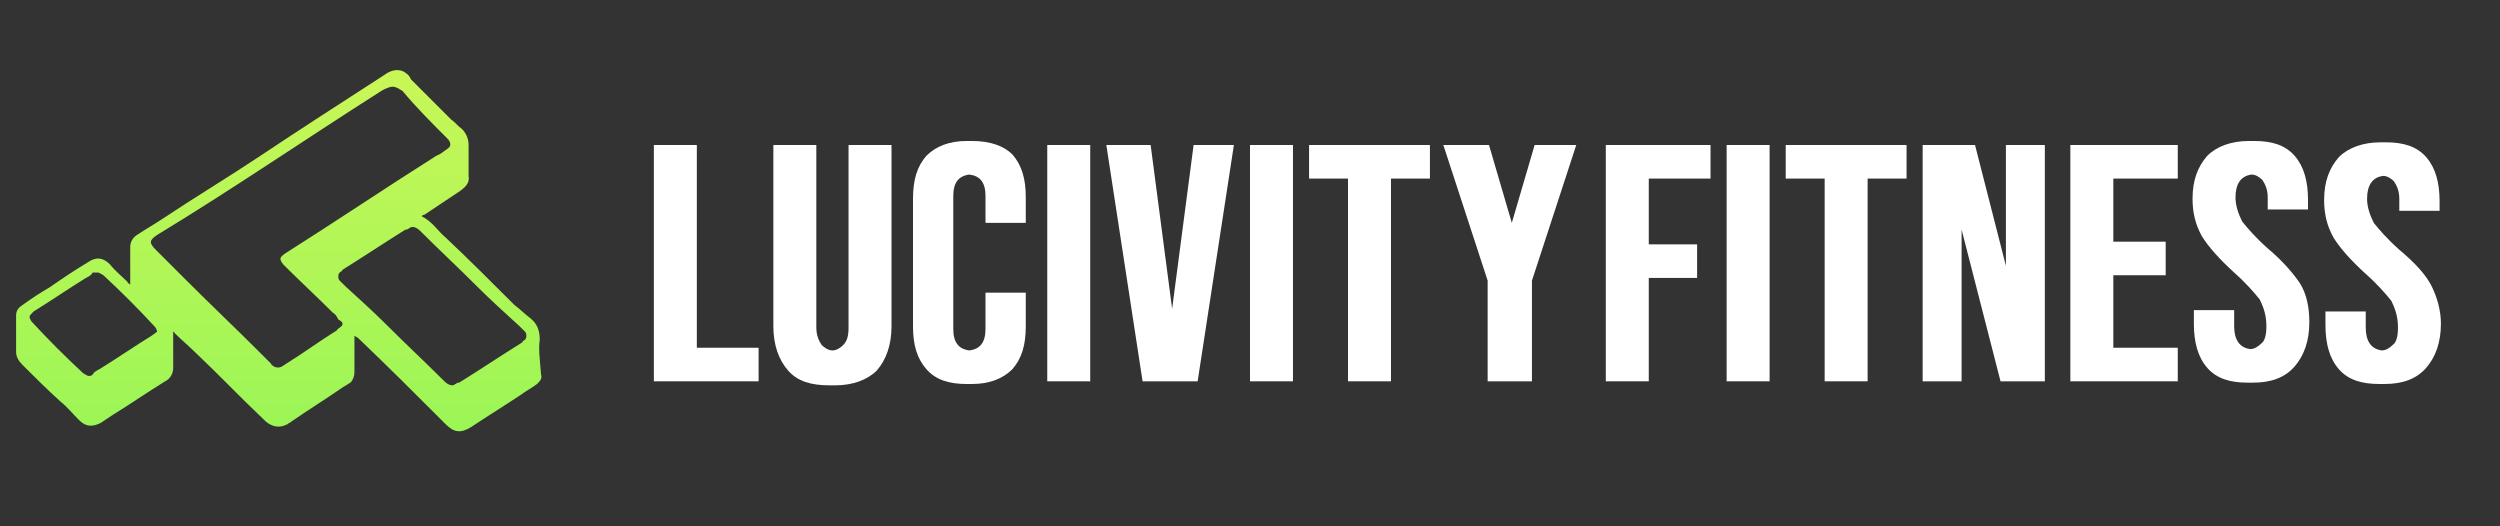
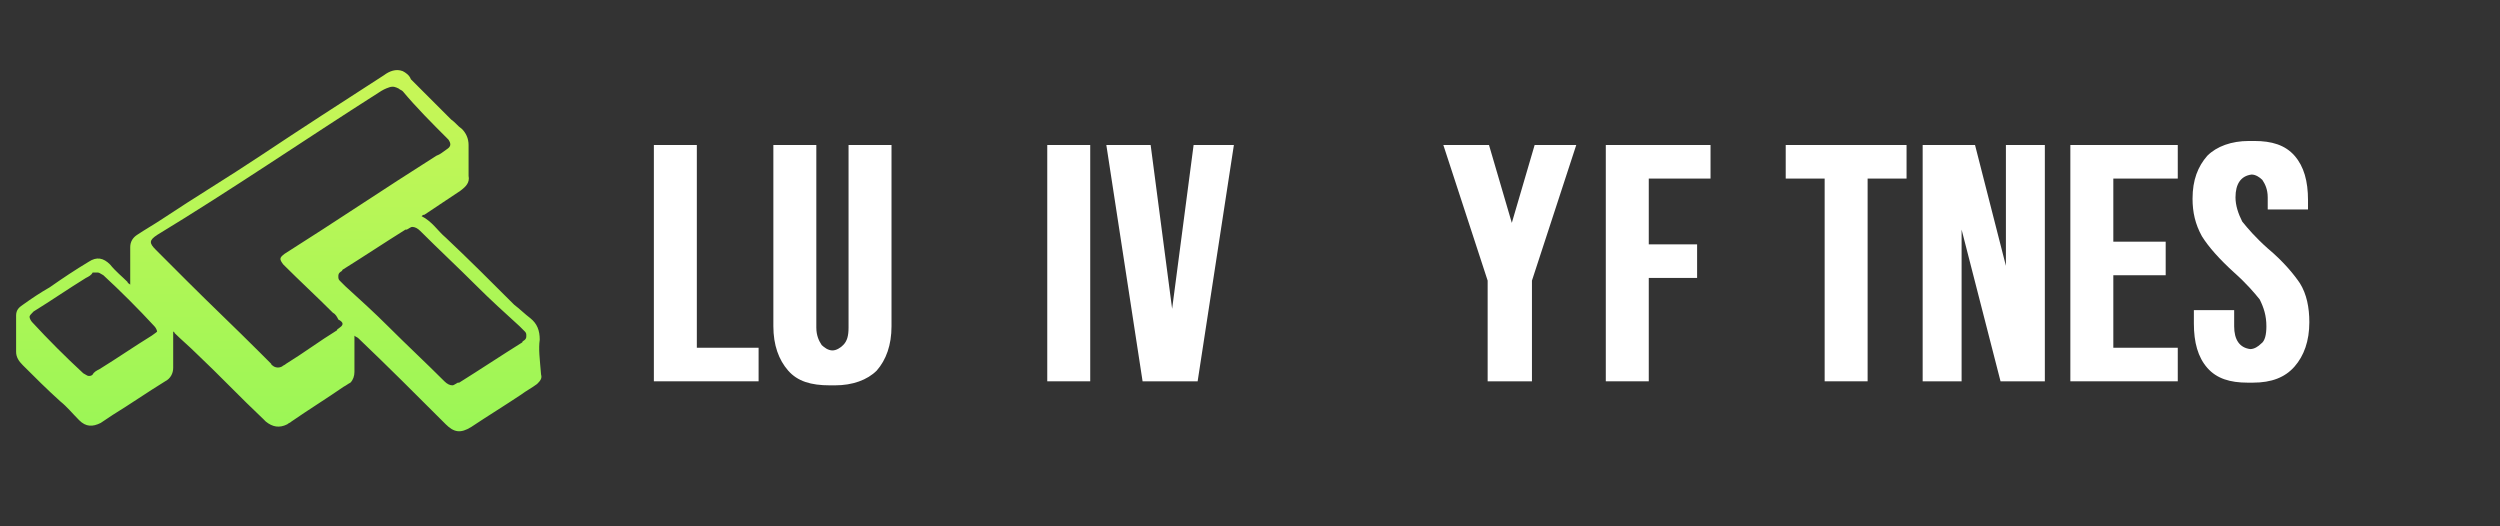
<svg xmlns="http://www.w3.org/2000/svg" id="Layer_1" x="0px" y="0px" viewBox="0 0 186.2 39.2" style="enable-background:new 0 0 186.2 39.2;" xml:space="preserve">
  <rect x="0" y="0" width="186.2" height="39.2" fill="#333333" stroke="none" />
  <style type="text/css">	.st0{fill:url(#SVGID_1_);}	.st1{fill:#FFFFFF;}</style>
  <linearGradient id="SVGID_1_" gradientUnits="userSpaceOnUse" x1="20.763" y1="9.88" x2="20.763" y2="36.781" gradientTransform="matrix(1 0 0 -1 0 42)">
    <stop offset="0" style="stop-color:#9BF656" />
    <stop offset="1" style="stop-color:#C9F657" />
  </linearGradient>
  <path class="st0" d="M40.2,25.3c0-0.7-0.2-1.2-0.7-1.6c-0.4-0.3-0.8-0.7-1.2-1c-1.7-1.7-3.4-3.4-5.1-5c-0.6-0.5-1-1.2-1.8-1.6  c0.1-0.1,0.1-0.1,0.2-0.1c0.9-0.6,1.8-1.2,2.7-1.8c0.4-0.3,0.7-0.6,0.6-1.1c0-0.8,0-1.6,0-2.3c0-0.5-0.2-0.9-0.5-1.2  c-0.3-0.2-0.5-0.5-0.8-0.7c-1-1-2-2-3-3c-0.1-0.3-0.4-0.5-0.6-0.6c-0.5-0.2-1,0-1.4,0.3c-3.1,2-6.2,4-9.2,6  c-2.4,1.6-4.9,3.1-7.3,4.7c-0.6,0.4-1.3,0.8-1.9,1.2c-0.3,0.2-0.5,0.5-0.5,0.9c0,0.3,0,0.7,0,1c0,0.6,0,1.2,0,1.8  c-0.1-0.1-0.2-0.1-0.2-0.2c-0.4-0.4-0.9-0.8-1.3-1.3c-0.5-0.5-1-0.6-1.6-0.2c-1,0.6-1.9,1.2-2.9,1.9c-0.7,0.4-1.3,0.8-2,1.3  c-0.3,0.2-0.5,0.4-0.5,0.8c0,0.9,0,1.8,0,2.7c0,0.4,0.2,0.7,0.5,1c0.9,0.9,1.8,1.8,2.8,2.7c0.5,0.4,0.9,0.9,1.4,1.4s1,0.5,1.6,0.2  c0.3-0.2,0.6-0.4,0.9-0.6c1.3-0.8,2.6-1.7,3.9-2.5c0.4-0.2,0.6-0.6,0.6-1c0-0.8,0-1.6,0-2.5c0-0.1,0-0.1,0-0.2  c0.1,0,0.1,0.1,0.1,0.1c0.5,0.5,1.1,1,1.6,1.5c1.7,1.6,3.3,3.3,5,4.9c0.1,0.1,0.2,0.2,0.2,0.2c0.5,0.4,1,0.5,1.6,0.2  c0.1-0.1,0.2-0.1,0.3-0.2c1.3-0.9,2.6-1.7,3.9-2.6c0.2-0.1,0.3-0.2,0.5-0.3c0.2-0.2,0.3-0.5,0.3-0.8c0-0.8,0-1.6,0-2.4  c0-0.1,0-0.2,0-0.3c0.1,0.1,0.2,0.1,0.3,0.2c2.2,2.1,4.3,4.2,6.5,6.4c0.6,0.6,1.1,0.7,1.9,0.2c1.2-0.8,2.5-1.6,3.7-2.4  c0.4-0.3,0.8-0.5,1.2-0.8c0.2-0.2,0.4-0.4,0.3-0.7C40.2,26.7,40.1,26,40.2,25.3z M11.3,25c-1.3,0.8-2.6,1.7-3.9,2.5  c-0.2,0.1-0.4,0.2-0.5,0.4C6.8,28,6.7,28,6.6,28l0,0l0,0c-0.1,0-0.2-0.1-0.4-0.2c-1.3-1.2-2.6-2.5-3.8-3.8c-0.1-0.1-0.2-0.3-0.2-0.4  s0.1-0.2,0.3-0.4c1.3-0.8,2.6-1.7,3.9-2.5c0.2-0.1,0.4-0.2,0.5-0.4c0.2,0,0.3,0,0.4,0l0,0l0,0c0.1,0,0.2,0.1,0.4,0.2  c1.3,1.2,2.6,2.5,3.8,3.8c0.1,0.1,0.2,0.3,0.2,0.4C11.7,24.7,11.6,24.8,11.3,25z M25.3,24.4c-0.1,0.1-0.2,0.1-0.2,0.2  c-1.3,0.8-2.5,1.7-3.8,2.5c-0.1,0.1-0.2,0.1-0.3,0.2c-0.2,0.1-0.4,0.1-0.6,0c-0.1-0.1-0.2-0.1-0.2-0.2c-0.3-0.3-0.6-0.6-0.9-0.9  c-1.8-1.8-3.6-3.5-5.4-5.3c-0.8-0.8-1.5-1.5-2.3-2.3c-0.5-0.5-0.5-0.7,0.1-1.1c5.6-3.4,11-7.1,16.5-10.6c0.3-0.2,0.5-0.3,0.8-0.4  s0.5,0,0.7,0.1c0.1,0.1,0.2,0.1,0.3,0.2c1,1.2,2.2,2.4,3.3,3.5l0.1,0.1c0.2,0.3,0.2,0.5-0.1,0.7s-0.5,0.4-0.8,0.5  c-3.8,2.4-7.5,4.9-11.3,7.3l0,0c-0.4,0.3-0.4,0.4-0.1,0.8c1.2,1.2,2.5,2.4,3.7,3.6c0.2,0.1,0.3,0.3,0.4,0.5  C25.6,24,25.6,24.2,25.3,24.4z M39.1,25.3c-0.1,0.1-0.2,0.1-0.2,0.2c-1.6,1-3.1,2-4.7,3c0,0,0,0-0.1,0c-0.2,0.1-0.3,0.2-0.4,0.2  c-0.2,0-0.4-0.1-0.6-0.3c-1.4-1.4-2.8-2.7-4.2-4.1c-1-1-2.1-2-3.2-3c-0.1-0.1-0.3-0.3-0.4-0.4s-0.1-0.2-0.1-0.3c0-0.1,0-0.2,0.1-0.3  c0.1-0.1,0.2-0.1,0.2-0.2c1.6-1,3.1-2,4.7-3c0,0,0,0,0.1,0c0.2-0.1,0.3-0.2,0.4-0.2c0.2,0,0.4,0.1,0.6,0.3c1.4,1.4,2.8,2.7,4.2,4.1  c1,1,2.1,2,3.2,3c0.1,0.1,0.3,0.3,0.4,0.4c0.1,0.1,0.1,0.2,0.1,0.3C39.2,25.1,39.2,25.2,39.1,25.3z" />
  <g>
    <polygon class="st1" points="51.9,25.9 51.9,10.8 51.5,10.8 49.1,10.8 48.7,10.8 48.7,28.4 49.1,28.4 56,28.4 56.5,28.4 56.5,25.9    56,25.9  " />
    <path class="st1" d="M63.6,10.8h-0.4v13.6c0,0.6-0.1,1-0.4,1.3c-0.2,0.2-0.5,0.4-0.8,0.4s-0.6-0.2-0.8-0.4   c-0.2-0.3-0.4-0.7-0.4-1.3V10.8h-0.4H58h-0.4v13.5c0,1.4,0.4,2.5,1.1,3.3c0.7,0.8,1.7,1.1,3.1,1.1c0.1,0,0.2,0,0.2,0   c0.1,0,0.1,0,0.2,0c1.3,0,2.4-0.4,3.1-1.1c0.7-0.8,1.1-1.9,1.1-3.3V10.8H66H63.6z" />
-     <path class="st1" d="M72.4,10.5c-0.1,0-0.2,0-0.2,0c-0.1,0-0.1,0-0.2,0c-1.3,0-2.3,0.4-3,1.1c-0.7,0.8-1,1.8-1,3.2v9.5   c0,1.4,0.3,2.4,1,3.2c0.7,0.8,1.7,1.1,3,1.1c0.1,0,0.2,0,0.2,0c0.1,0,0.1,0,0.2,0c1.3,0,2.3-0.4,3-1.1c0.7-0.8,1-1.8,1-3.2v-2.5H76   h-2.2h-0.4v2.7c0,1-0.4,1.5-1.2,1.6C71.4,26,71,25.5,71,24.5v-9.9c0-1,0.4-1.5,1.2-1.6c0.8,0.1,1.2,0.6,1.2,1.6v2h0.4H76h0.4v-1.9   c0-1.4-0.3-2.4-1-3.2C74.8,10.9,73.8,10.5,72.4,10.5z" />
    <polygon class="st1" points="78.5,10.8 78,10.8 78,28.4 78.5,28.4 80.8,28.4 81.2,28.4 81.2,10.8 80.8,10.8  " />
    <polygon class="st1" points="89.4,10.8 88.9,10.8 87.3,23 85.7,10.8 85.2,10.8 82.9,10.8 82.4,10.8 85.1,28.4 85.6,28.4 88.8,28.4    89.2,28.4 91.9,10.8 91.5,10.8  " />
-     <polygon class="st1" points="93.5,10.8 93.1,10.8 93.1,28.4 93.5,28.4 95.9,28.4 96.3,28.4 96.3,10.8 95.9,10.8  " />
-     <polygon class="st1" points="97.9,10.8 97.5,10.8 97.5,13.3 97.9,13.3 100.4,13.3 100.4,28.4 100.8,28.4 103.2,28.4 103.6,28.4    103.6,13.3 106.1,13.3 106.5,13.3 106.5,10.8 106.1,10.8  " />
    <polygon class="st1" points="114.7,10.8 114.3,10.8 112.6,16.6 110.9,10.8 110.4,10.8 107.9,10.8 107.5,10.8 110.8,20.9    110.8,28.4 111.3,28.4 113.6,28.4 114.1,28.4 114.1,20.9 117.4,10.8 117,10.8  " />
    <polygon class="st1" points="120.1,10.8 119.6,10.8 119.6,28.4 120.1,28.4 122.4,28.4 122.8,28.4 122.8,20.7 126,20.7 126.4,20.7    126.4,18.2 126,18.2 122.8,18.2 122.8,13.3 126.9,13.3 127.4,13.3 127.4,10.8 126.9,10.8  " />
-     <polygon class="st1" points="129,10.8 128.6,10.8 128.6,28.4 129,28.4 131.3,28.4 131.8,28.4 131.8,10.8 131.3,10.8  " />
    <polygon class="st1" points="133.4,10.8 133,10.8 133,13.3 133.4,13.3 135.9,13.3 135.9,28.4 136.3,28.4 138.6,28.4 139.1,28.4    139.1,13.3 141.5,13.3 142,13.3 142,10.8 141.5,10.8  " />
    <polygon class="st1" points="149.8,10.8 149.4,10.8 149.4,19.8 147.1,10.8 146.6,10.8 143.6,10.8 143.2,10.8 143.2,28.4    143.6,28.4 145.6,28.4 146.1,28.4 146.1,17.1 149,28.4 149.5,28.4 151.9,28.4 152.3,28.4 152.3,10.8 151.9,10.8  " />
    <polygon class="st1" points="154.7,10.8 154.2,10.8 154.2,28.4 154.7,28.4 161.8,28.4 162.2,28.4 162.2,25.9 161.8,25.9    157.4,25.9 157.4,20.5 160.8,20.5 161.3,20.5 161.3,18 160.8,18 157.4,18 157.4,13.3 161.8,13.3 162.2,13.3 162.2,10.8 161.8,10.8     " />
    <path class="st1" d="M168.9,18.5c-0.9-0.8-1.5-1.5-1.9-2c-0.3-0.6-0.5-1.2-0.5-1.8c0-1,0.4-1.6,1.2-1.7c0.3,0,0.6,0.2,0.8,0.4   c0.2,0.3,0.4,0.7,0.4,1.3v0.9h0.4h2.2h0.4v-0.7c0-1.4-0.3-2.5-1-3.3s-1.7-1.1-3-1.1c-0.1,0-0.2,0-0.2,0c-0.1,0-0.1,0-0.2,0   c-1.3,0-2.4,0.4-3.1,1.1c-0.7,0.8-1.1,1.8-1.1,3.2c0,1,0.2,1.9,0.7,2.8c0.5,0.8,1.3,1.7,2.4,2.7c0.9,0.8,1.5,1.5,1.9,2   c0.3,0.6,0.5,1.2,0.5,2c0,0.6-0.1,1.1-0.4,1.3c-0.2,0.2-0.5,0.4-0.8,0.4c-0.8-0.1-1.2-0.7-1.2-1.7v-1.2H166h-2.2h-0.4v1   c0,1.4,0.3,2.5,1,3.3s1.7,1.1,3,1.1c0.1,0,0.2,0,0.2,0c0.1,0,0.1,0,0.2,0c1.4,0,2.4-0.4,3.1-1.2c0.7-0.8,1.1-1.9,1.1-3.3   c0-1.1-0.2-2.1-0.7-2.9C170.9,20.5,170.1,19.5,168.9,18.5z" />
-     <path class="st1" d="M181.1,21.3c-0.4-0.8-1.2-1.7-2.4-2.7c-0.9-0.8-1.5-1.5-1.9-2c-0.3-0.6-0.5-1.2-0.5-1.8c0-1,0.4-1.6,1.2-1.7   c0.3,0,0.6,0.2,0.8,0.4c0.2,0.3,0.4,0.7,0.4,1.3v0.9h0.4h2.2h0.4V15c0-1.4-0.3-2.5-1-3.3s-1.7-1.1-3-1.1c-0.1,0-0.2,0-0.2,0   c-0.1,0-0.1,0-0.2,0c-1.3,0-2.4,0.4-3.1,1.1c-0.7,0.8-1.1,1.8-1.1,3.2c0,1,0.2,1.9,0.7,2.8c0.5,0.8,1.3,1.7,2.4,2.7   c0.9,0.8,1.5,1.5,1.9,2c0.3,0.6,0.5,1.2,0.5,2c0,0.6-0.1,1.1-0.4,1.3c-0.2,0.2-0.5,0.4-0.8,0.4c-0.8-0.1-1.2-0.7-1.2-1.7v-1.2h-0.4   h-2.2h-0.4v1c0,1.4,0.3,2.5,1,3.3s1.7,1.1,3,1.1c0.1,0,0.2,0,0.2,0c0.1,0,0.1,0,0.2,0c1.4,0,2.4-0.4,3.1-1.2   c0.7-0.8,1.1-1.9,1.1-3.3C181.8,23.1,181.5,22.1,181.1,21.3z" />
  </g>
</svg>